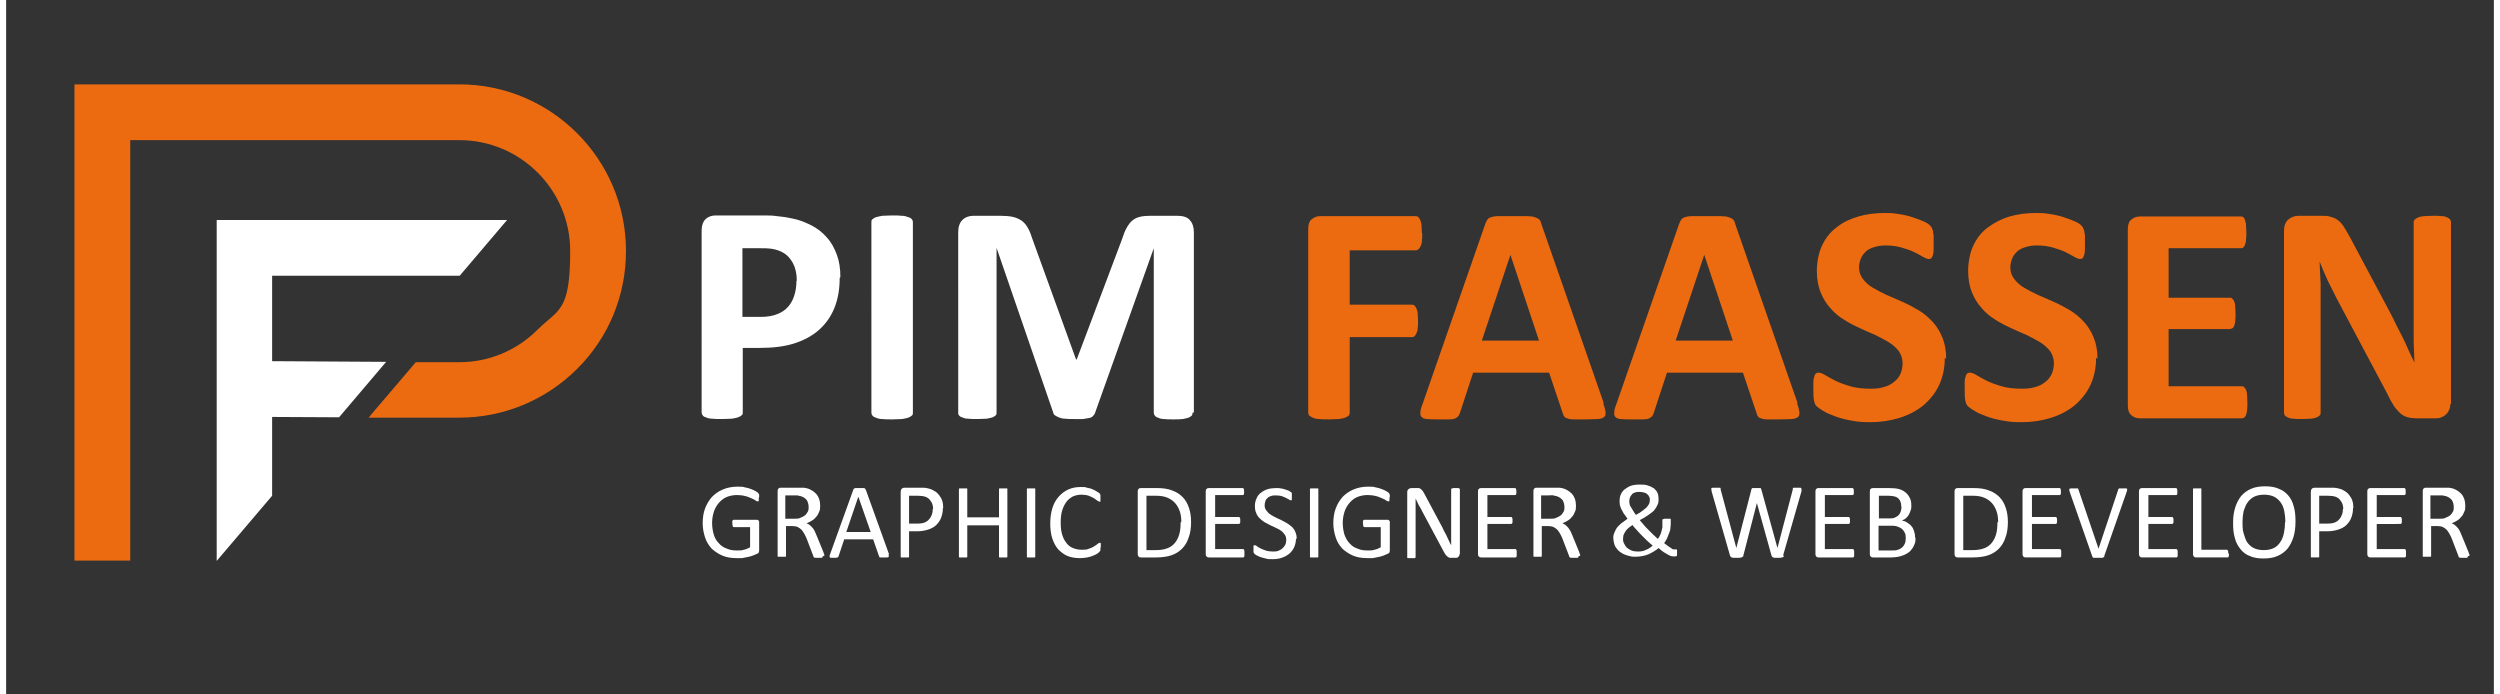
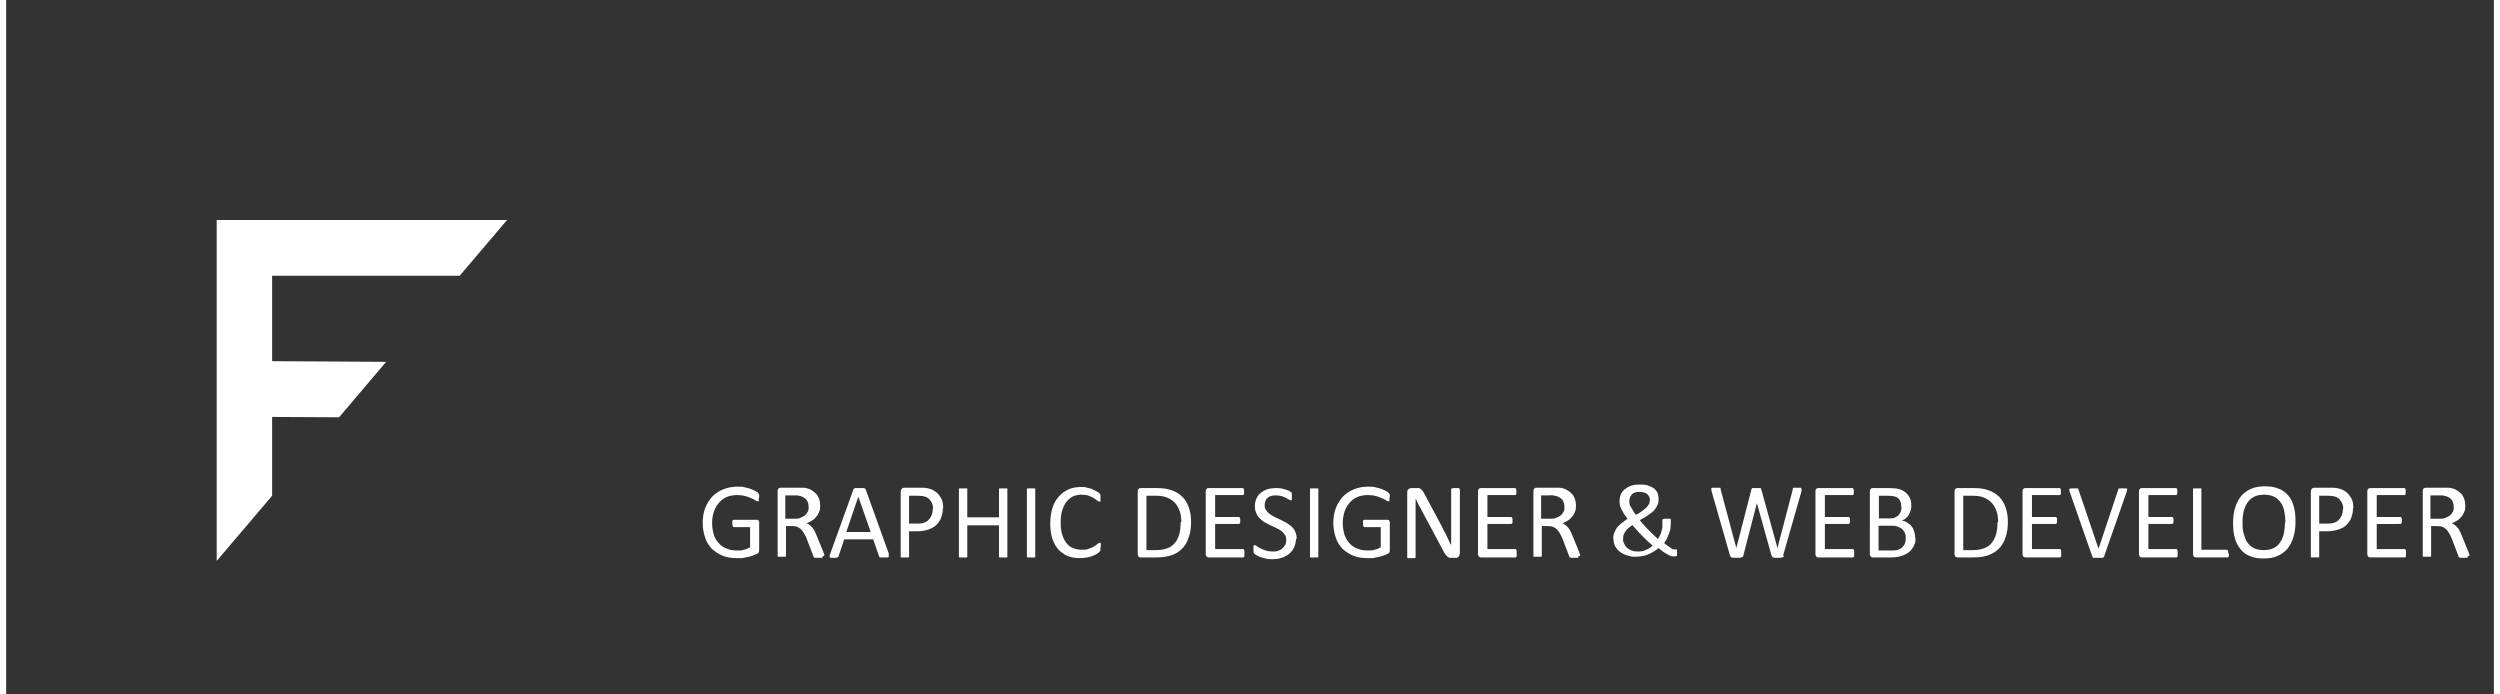
<svg xmlns="http://www.w3.org/2000/svg" width="25.2cm" height="7cm" viewBox="0 0 713.6 199.2">
  <rect x="0" y="0" width="713.6" height="199.2" fill="#333333" stroke="none" />
  <defs>
    <style>.cls-1{fill:#fff}.cls-2{fill:#ed6b10}</style>
  </defs>
  <g id="Layer_1">
    <path d="m130.1 79.1 13.6-16H60.4v97.8l15.9-18.7v-22.6l19.2.1 13.5-15.9-32.7-.2V79.1h53.8z" class="cls-1" />
-     <path d="M130 24.2H19.6v136.6h16V40.2H130c17.6 0 31.8 14.3 31.8 31.8s-3.3 16.6-9.4 22.6c-6 6-14 9.3-22.5 9.3h-12.4l-7.4 8.7-5.3 6.2-.8 1h26c12.7 0 24.7-5 33.7-13.9 9.1-9 14.1-21.1 14.1-33.9 0-26.4-21.5-47.8-47.8-47.8Z" class="cls-2" />
-     <path d="M239.1 79.7c0 3.3-.5 6.1-1.5 8.6s-2.5 4.6-4.4 6.3c-1.9 1.7-4.3 3-7.1 3.9-2.8.9-6.1 1.3-10 1.3h-4.8v18.5c0 .3 0 .6-.3.8-.2.2-.5.4-1 .6-.4.1-1 .3-1.8.4-.7 0-1.7.1-2.9.1s-2.1 0-2.8-.1c-.8 0-1.4-.2-1.8-.4-.4-.1-.8-.3-.9-.6-.2-.2-.3-.5-.3-.8V66.1c0-1.4.4-2.5 1.1-3.2.7-.7 1.7-1.1 2.9-1.1h13.7c1.4 0 2.7 0 3.9.2 1.2.1 2.7.3 4.5.7 1.7.3 3.5 1 5.3 1.9 1.8.9 3.3 2.1 4.5 3.5 1.3 1.4 2.2 3.1 2.9 5 .7 1.9 1 4 1 6.4Zm-12.3.8c0-2-.4-3.7-1.1-5-.7-1.3-1.6-2.3-2.6-2.9-1-.6-2.1-1-3.3-1.2-1.2-.2-2.3-.2-3.6-.2h-5v19.7h5.3c1.9 0 3.5-.3 4.7-.8 1.3-.5 2.3-1.2 3.1-2.1.8-.9 1.4-2 1.8-3.3.4-1.3.6-2.7.6-4.1Zm33.3 37.9c0 .3 0 .6-.3.8-.2.2-.5.4-1 .6-.4.1-1 .3-1.8.4-.7 0-1.7.1-2.9.1s-2.1 0-2.8-.1c-.8 0-1.4-.2-1.8-.4-.4-.1-.8-.3-1-.6-.2-.2-.3-.5-.3-.8V63.7c0-.3 0-.6.3-.8.2-.2.5-.4 1-.6.5-.1 1.1-.3 1.8-.4.7 0 1.7-.1 2.8-.1s2.1 0 2.9.1c.7 0 1.3.2 1.8.4.4.1.8.3 1 .6.2.2.3.5.3.8v54.7Zm80.2 0c0 .3 0 .6-.2.8-.2.2-.5.4-.9.6-.4.1-1 .3-1.7.4s-1.6.1-2.7.1-2 0-2.7-.1c-.7 0-1.3-.2-1.7-.4-.4-.1-.7-.3-.9-.6-.2-.2-.3-.5-.3-.8V71.2l-16.8 47.1c-.1.4-.3.7-.6 1-.3.3-.6.5-1.1.6-.5.1-1.1.2-1.8.3h-2.6c-1 0-1.9 0-2.6-.1-.7 0-1.3-.2-1.8-.4s-.8-.4-1.1-.6c-.3-.2-.4-.5-.5-.9l-16.2-47.1v47.2c0 .3 0 .6-.2.8-.2.2-.5.4-.9.6-.4.1-1 .3-1.7.4-.7 0-1.6.1-2.7.1s-2 0-2.7-.1c-.7 0-1.3-.2-1.7-.4-.4-.1-.7-.3-.9-.6-.2-.2-.2-.5-.2-.8V66.6c0-1.5.4-2.7 1.2-3.5.8-.8 1.9-1.2 3.2-1.2h7.7c1.4 0 2.6.1 3.5.3 1 .2 1.8.6 2.6 1.1.7.5 1.3 1.2 1.8 2.1.5.9.9 1.9 1.3 3.2l12.5 34.5h.2l13-34.5c.4-1.3.8-2.3 1.3-3.2.5-.9 1-1.6 1.6-2.1.6-.5 1.3-.9 2.2-1.1.8-.2 1.8-.3 2.9-.3h7.9c.8 0 1.5.1 2.1.3.6.2 1.1.5 1.4.9.4.4.7.9.9 1.5.2.6.3 1.2.3 2v51.7Z" class="cls-1" />
-     <path d="M406.2 66.9c0 .9 0 1.7-.1 2.3 0 .6-.2 1.1-.4 1.5-.2.4-.4.6-.6.8-.2.2-.4.3-.7.3h-19v15.6h17.8c.3 0 .5 0 .7.2.2.1.4.4.6.8.2.4.3.8.4 1.4 0 .6.1 1.3.1 2.2s0 1.6-.1 2.2c0 .6-.2 1.1-.4 1.5-.2.4-.4.7-.6.8-.2.2-.4.2-.7.2h-17.8v21.6c0 .3 0 .6-.3.9-.2.2-.5.4-1 .6-.5.2-1.1.3-1.8.4-.7 0-1.7.1-2.9.1s-2.1 0-2.8-.1c-.8 0-1.4-.2-1.8-.4-.4-.2-.8-.4-1-.6-.2-.2-.3-.5-.3-.9V65.7c0-1.3.3-2.3 1-2.8.7-.6 1.5-.9 2.5-.9h27.3c.3 0 .5 0 .7.2.2.2.4.4.6.8.2.4.3.9.4 1.5 0 .6.1 1.4.1 2.3Zm51.9 48.7c.4 1.1.6 1.9.7 2.6 0 .6 0 1.1-.4 1.4-.3.3-.9.5-1.7.6-.8 0-2 .1-3.4.1h-3.6c-.9 0-1.5-.1-1.9-.3-.4-.1-.8-.3-.9-.6-.2-.2-.3-.6-.4-.9l-3.9-11.6h-21.8l-3.7 11.3c-.1.4-.3.8-.5 1.1-.2.3-.5.5-.9.7-.4.2-1 .3-1.8.3h-3.1c-1.3 0-2.4 0-3.2-.1-.8 0-1.3-.3-1.6-.6-.3-.3-.4-.8-.3-1.5 0-.6.3-1.5.7-2.5l17.9-51.4c.2-.5.4-.9.6-1.2.2-.3.6-.6 1.1-.7.5-.2 1.2-.3 2.2-.3h7.9c1 0 1.9.1 2.4.3.6.2 1 .4 1.3.7.3.3.5.8.6 1.3l17.9 51.4Zm-26.6-42.5-8.2 24.6h16.4l-8.2-24.6Zm82.2 42.5c.4 1.1.6 1.9.7 2.6 0 .6 0 1.1-.4 1.4-.3.3-.9.5-1.7.6-.8 0-2 .1-3.4.1h-3.6c-.9 0-1.5-.1-1.9-.3-.4-.1-.8-.3-.9-.6-.2-.2-.3-.6-.4-.9l-3.9-11.6h-21.8l-3.7 11.3c-.1.4-.3.8-.5 1.1-.2.3-.5.5-.9.7-.4.2-1 .3-1.8.3h-3.1c-1.3 0-2.4 0-3.2-.1-.8 0-1.3-.3-1.6-.6-.3-.3-.4-.8-.3-1.5 0-.6.3-1.5.7-2.5l17.9-51.4c.2-.5.4-.9.6-1.2.2-.3.6-.6 1.1-.7.5-.2 1.2-.3 2.2-.3h7.9c1 0 1.9.1 2.4.3.6.2 1 .4 1.3.7.3.3.5.8.6 1.3l17.9 51.4Zm-26.6-42.5-8.2 24.6h16.4l-8.2-24.6Zm69 29.5c0 3-.6 5.7-1.7 8s-2.7 4.2-4.6 5.8c-1.9 1.5-4.2 2.7-6.8 3.5-2.6.8-5.4 1.2-8.3 1.2s-3.9-.2-5.6-.5c-1.7-.3-3.2-.7-4.5-1.2-1.3-.5-2.4-.9-3.3-1.5-.9-.5-1.5-1-1.9-1.3-.4-.4-.7-.9-.8-1.7-.2-.7-.2-1.8-.2-3.2v-2.3c0-.6.2-1.1.3-1.5.1-.4.3-.7.5-.8.2-.2.5-.2.8-.2s1 .2 1.8.7c.8.5 1.7 1 2.9 1.6 1.2.6 2.6 1.1 4.3 1.6 1.7.5 3.6.7 5.8.7s2.7-.2 3.9-.5c1.1-.3 2.1-.8 2.9-1.5.8-.6 1.4-1.4 1.8-2.3.4-.9.6-2 .6-3.1s-.4-2.4-1.1-3.4c-.7-.9-1.7-1.8-2.8-2.5-1.2-.7-2.5-1.4-3.9-2.1-1.5-.6-3-1.3-4.5-2-1.6-.7-3.1-1.5-4.5-2.4-1.5-.9-2.8-2-3.9-3.3-1.2-1.3-2.1-2.8-2.8-4.5-.7-1.7-1.1-3.8-1.1-6.2s.5-5.2 1.5-7.3c1-2.1 2.4-3.9 4.2-5.2 1.7-1.4 3.8-2.4 6.2-3.1 2.4-.7 4.9-1 7.5-1s2.7.1 4.1.3c1.4.2 2.7.5 3.9.9 1.2.4 2.3.8 3.2 1.2.9.4 1.5.8 1.8 1.1.3.3.5.6.6.8.1.2.2.5.3.8 0 .3.1.8.2 1.3v4.1c0 .6-.1 1.1-.2 1.5-.1.4-.3.7-.4.9-.2.2-.5.3-.8.3s-.9-.2-1.6-.6c-.7-.4-1.6-.9-2.6-1.4-1-.5-2.3-.9-3.6-1.3-1.4-.4-2.9-.6-4.5-.6s-2.4.2-3.4.5-1.8.7-2.4 1.3c-.6.6-1.1 1.2-1.4 2-.3.8-.5 1.6-.5 2.5 0 1.3.4 2.4 1.1 3.3.7.9 1.6 1.8 2.8 2.5 1.2.7 2.5 1.4 4 2.1 1.5.6 3 1.3 4.6 2 1.6.7 3.1 1.5 4.6 2.4 1.5.9 2.8 2 4 3.3 1.2 1.3 2.1 2.8 2.8 4.5.7 1.7 1.1 3.7 1.1 6.1Zm43.4 0c0 3-.6 5.7-1.7 8s-2.7 4.2-4.6 5.8c-1.9 1.5-4.2 2.7-6.8 3.5-2.6.8-5.4 1.2-8.3 1.2s-3.9-.2-5.6-.5c-1.7-.3-3.2-.7-4.5-1.2-1.3-.5-2.4-.9-3.3-1.5-.9-.5-1.5-1-1.9-1.3-.4-.4-.7-.9-.8-1.7-.2-.7-.2-1.8-.2-3.2v-2.3c0-.6.2-1.1.3-1.5.1-.4.3-.7.5-.8.2-.2.5-.2.8-.2s1 .2 1.8.7c.8.5 1.7 1 2.9 1.6 1.2.6 2.6 1.1 4.3 1.6 1.7.5 3.6.7 5.8.7s2.7-.2 3.9-.5c1.1-.3 2.1-.8 2.9-1.5.8-.6 1.4-1.4 1.8-2.3.4-.9.6-2 .6-3.1s-.4-2.4-1.1-3.4c-.7-.9-1.7-1.8-2.8-2.5-1.2-.7-2.5-1.4-3.9-2.1-1.5-.6-3-1.3-4.5-2-1.6-.7-3.1-1.5-4.5-2.4-1.5-.9-2.8-2-3.9-3.3-1.2-1.3-2.1-2.8-2.8-4.5-.7-1.7-1.1-3.8-1.1-6.2s.5-5.2 1.5-7.3c1-2.1 2.4-3.9 4.2-5.2s3.8-2.4 6.2-3.1c2.4-.7 4.9-1 7.5-1s2.7.1 4.1.3c1.4.2 2.7.5 3.9.9 1.2.4 2.3.8 3.2 1.2.9.4 1.5.8 1.8 1.1.3.3.5.6.6.8.1.2.2.5.3.8 0 .3.1.8.2 1.3v4.1c0 .6-.1 1.1-.2 1.5-.1.4-.3.7-.4.9-.2.2-.5.3-.8.3s-.9-.2-1.6-.6c-.7-.4-1.6-.9-2.6-1.4-1-.5-2.3-.9-3.6-1.3-1.4-.4-2.9-.6-4.5-.6s-2.4.2-3.4.5-1.8.7-2.4 1.3c-.6.6-1.1 1.2-1.4 2-.3.8-.5 1.6-.5 2.5 0 1.3.4 2.4 1.1 3.3.7.9 1.6 1.8 2.8 2.5 1.2.7 2.5 1.4 4 2.1 1.5.6 3 1.3 4.6 2 1.6.7 3.1 1.5 4.6 2.4 1.5.9 2.8 2 4 3.3 1.2 1.3 2.1 2.8 2.8 4.5.7 1.7 1.1 3.7 1.1 6.1Zm43.4 12.8c0 .9 0 1.6-.1 2.2 0 .6-.2 1.1-.3 1.4-.1.4-.3.6-.6.8-.2.2-.5.2-.7.2h-29.1c-1 0-1.8-.3-2.5-.9-.7-.6-1-1.5-1-2.8V65.8c0-1.3.3-2.3 1-2.8.7-.6 1.5-.9 2.5-.9H641c.3 0 .5 0 .7.2.2.1.4.4.5.8.1.4.3.9.3 1.4 0 .6.1 1.3.1 2.2s0 1.5-.1 2.1c0 .6-.2 1.1-.3 1.4-.1.4-.3.6-.5.8-.2.2-.4.2-.7.2h-20.7v14.2h17.5c.3 0 .5 0 .7.2.2.2.4.4.6.8.1.3.3.8.3 1.4 0 .6.1 1.3.1 2.1s0 1.6-.1 2.2c0 .6-.2 1-.3 1.4-.1.3-.3.6-.6.7-.2.1-.5.2-.7.2h-17.5v16.4h20.9c.3 0 .5 0 .7.2.2.2.4.4.6.8.1.4.3.8.3 1.4 0 .6.1 1.3.1 2.2Zm58.2.5c0 .7-.1 1.3-.4 1.8-.2.5-.6 1-1 1.3-.4.4-.9.6-1.4.8-.6.2-1.1.2-1.7.2h-5c-1 0-1.9-.1-2.7-.3-.8-.2-1.5-.6-2.1-1.1-.6-.6-1.3-1.3-1.9-2.2-.6-.9-1.3-2.2-2-3.7l-14.4-27.1-2.6-5.2c-.9-1.9-1.6-3.7-2.3-5.4.1 2.2.2 4.3.3 6.4v36.9c0 .3 0 .6-.2.8-.2.2-.4.4-.9.6-.4.2-.9.3-1.6.4-.7 0-1.6.1-2.6.1s-1.9 0-2.6-.1c-.7 0-1.2-.2-1.6-.4-.4-.2-.7-.4-.8-.6-.1-.2-.2-.5-.2-.8V66.2c0-1.4.4-2.5 1.2-3.2.8-.7 1.8-1.1 3-1.1h6.3c1.1 0 2.1 0 2.9.3.8.2 1.5.5 2.1 1 .6.4 1.2 1.1 1.7 1.9.5.8 1.1 1.8 1.7 2.9l11.3 21.2c.7 1.3 1.3 2.5 1.9 3.8.6 1.2 1.3 2.5 1.9 3.7.6 1.2 1.2 2.5 1.7 3.7.6 1.2 1.1 2.4 1.7 3.6 0-2.1-.2-4.3-.2-6.5V63.8c0-.3 0-.6.3-.8.2-.2.5-.4.9-.6.4-.2 1-.3 1.7-.4.7 0 1.6-.1 2.6-.1s1.9 0 2.6.1c.7 0 1.2.2 1.6.4.4.2.6.4.8.6.1.2.2.5.2.8v52.1Z" class="cls-2" />
    <path d="M215.9 142.7v.9s0 .2-.2.2h-.2c-.1 0-.3 0-.6-.3-.3-.2-.7-.4-1.2-.6-.5-.2-1.1-.5-1.7-.6-.7-.2-1.5-.3-2.4-.3s-2.1.2-3 .6c-.9.4-1.6 1-2.2 1.7-.6.7-1.1 1.6-1.4 2.5-.3 1-.5 2-.5 3.2s.2 2.4.5 3.4.8 1.8 1.5 2.5c.6.7 1.4 1.2 2.3 1.5.9.4 1.8.5 2.9.5s1.2 0 1.9-.2c.6-.1 1.2-.4 1.8-.7v-5.8h-4.6c-.2 0-.3 0-.4-.3 0-.2-.1-.4-.1-.8v-.5c0-.1 0-.3.1-.3 0 0 .1-.2.2-.2h6.9c.1 0 .2.1.3.2 0 0 .2.2.2.3v8.1c0 .3 0 .5-.1.7 0 .2-.3.4-.6.5-.3.1-.7.3-1.2.5s-1 .3-1.5.4l-1.5.3h-1.5c-1.5 0-2.9-.2-4.1-.7-1.2-.5-2.2-1.2-3.1-2-.8-.9-1.5-1.9-1.9-3.2-.4-1.2-.7-2.6-.7-4.1s.2-3 .7-4.3c.5-1.3 1.2-2.4 2-3.3.9-.9 1.9-1.6 3.1-2.1 1.2-.5 2.6-.8 4.1-.8s1.5 0 2.2.2c.7.1 1.3.3 1.8.5s1 .4 1.3.6c.4.2.6.4.7.5.1.1.2.3.3.5v.8Zm18.3 16.9v.2s0 .1-.2.2h-1.8c-.2 0-.3 0-.4-.1-.1 0-.2-.1-.2-.2 0 0-.1-.2-.1-.3l-1.8-4.7c-.2-.5-.4-1-.7-1.5-.2-.4-.5-.8-.8-1.2-.3-.3-.7-.6-1.1-.8-.4-.2-1-.3-1.6-.3h-1.8v8.7s-.1.1-.2.1h-2c-.1 0-.2 0-.2-.1v-18.7c0-.4.1-.7.3-.8.2-.2.4-.2.7-.2h6.5c.8.1 1.5.3 2 .6.6.3 1.1.7 1.5 1.1.4.4.7 1 .9 1.5.2.6.3 1.2.3 1.9s0 1.3-.3 1.8c-.2.5-.4 1-.8 1.4-.3.4-.7.8-1.2 1.1-.5.3-1 .6-1.6.8.3.1.6.3.9.5.3.2.5.5.8.8s.5.7.7 1.1c.2.4.4.9.6 1.4l1.8 4.4c.1.4.2.6.3.8v.3Zm-4-14.1c0-.8-.2-1.4-.5-2-.4-.5-.9-.9-1.8-1.2-.3 0-.5-.1-.9-.2h-3.5v6.7h2.6c.7 0 1.3 0 1.8-.3.5-.2.9-.4 1.3-.7.3-.3.6-.7.8-1.1.2-.4.2-.9.2-1.3Zm22.9 13.5c0 .2.1.4.1.5 0 .1 0 .2-.1.3 0 0-.2.1-.4.1h-2s-.2 0-.2-.1 0-.1-.1-.2l-1.7-4.9h-8.3l-1.6 4.8s0 .2-.1.2l-.2.2s-.2 0-.4.1h-1.4c-.2 0-.3 0-.4-.1 0 0-.1-.2-.1-.3 0-.1 0-.3.1-.5l6.7-18.6c0-.1 0-.2.2-.3 0 0 .2-.1.3-.2h2.6c.1 0 .2.1.3.2 0 0 .1.2.2.3l6.7 18.6Zm-8.7-16.4-3.4 10h7l-3.5-10Zm24.3 3.2c0 1-.2 1.9-.5 2.7-.3.8-.8 1.5-1.4 2.1-.6.6-1.4 1-2.3 1.3-.9.3-2 .5-3.2.5H259v7.4s-.1.1-.2.1h-2c-.1 0-.2 0-.2-.1v-18.7c0-.4.1-.7.3-.9.2-.2.5-.3.7-.3h5.5c.4 0 .9.1 1.4.2.5.1 1.1.3 1.7.7.6.3 1 .7 1.4 1.2.4.5.7 1 .9 1.6.2.6.3 1.3.3 2.1Zm-2.8.2c0-.8-.2-1.5-.5-2s-.7-1-1.1-1.2c-.4-.3-.9-.4-1.4-.5-.5 0-.9-.1-1.4-.1H259v8h2.4c.8 0 1.5-.1 2-.3.5-.2 1-.5 1.3-.9.4-.4.6-.8.8-1.3s.3-1.1.3-1.7Zm21.3 13.6v.2s-.1.1-.2.1h-2c-.1 0-.2 0-.2-.1v-9.1h-9.1v9.1s-.1.1-.2.1h-2c-.1 0-.2 0-.2-.1v-19.6s.1-.1.2-.1h2c.1 0 .2 0 .2.1v8.2h9.1v-8.2s.1-.1.2-.1h2c.1 0 .2 0 .2.1v19.4Zm8 0v.2s-.1.1-.2.1h-2c-.1 0-.2 0-.2-.1v-19.6s.1-.1.2-.1h2c.1 0 .2 0 .2.1v19.4Zm18.7-2.5v.7s0 .2-.1.2c0 0-.1.2-.2.3-.1.1-.3.3-.6.5s-.7.4-1.2.6c-.5.2-1.1.4-1.7.5s-1.3.2-2.1.2c-1.3 0-2.5-.2-3.5-.6-1-.4-1.9-1.1-2.7-1.9-.7-.8-1.3-1.9-1.7-3.1-.4-1.2-.6-2.7-.6-4.3s.2-3.1.6-4.4c.4-1.3 1-2.4 1.8-3.3.8-.9 1.7-1.6 2.8-2.1 1.1-.5 2.3-.7 3.6-.7s1.1 0 1.7.2c.5.1 1.1.2 1.5.4.5.2.9.4 1.2.6.4.2.6.4.8.5l.3.3s0 .2.1.3v1.7s0 .2-.1.2h-.2c-.1 0-.3-.1-.6-.3-.3-.2-.6-.4-1-.7-.4-.2-.9-.5-1.5-.7-.6-.2-1.3-.3-2.1-.3s-1.7.2-2.4.5c-.7.4-1.4.9-1.9 1.6-.5.7-.9 1.5-1.2 2.5-.3 1-.4 2.1-.4 3.4s.1 2.4.4 3.4c.3 1 .7 1.8 1.2 2.4.5.7 1.1 1.2 1.9 1.5.7.3 1.6.5 2.5.5s1.5 0 2.1-.3c.6-.2 1.1-.4 1.5-.7.4-.2.8-.5 1-.7.3-.2.5-.3.6-.3h.2l.1.2v1Zm26-7.4c0 1.7-.2 3.2-.7 4.5-.4 1.3-1.1 2.4-1.9 3.2-.9.9-1.9 1.5-3.1 1.9-1.2.4-2.7.6-4.4.6h-4.2c-.2 0-.5 0-.7-.2-.2-.2-.3-.4-.3-.8V141c0-.4.1-.7.3-.8.2-.2.4-.2.7-.2h4.5c1.7 0 3.2.2 4.4.7 1.2.4 2.2 1.1 3 1.9.8.8 1.4 1.9 1.8 3.1.4 1.2.6 2.5.6 4.1Zm-2.8.1c0-1.1-.1-2.1-.4-3-.3-.9-.7-1.7-1.3-2.4-.6-.7-1.3-1.2-2.2-1.6-.9-.4-2-.6-3.4-.6h-2.7v15.6h2.7c1.3 0 2.4-.2 3.2-.5.9-.3 1.6-.8 2.2-1.5.6-.7 1-1.5 1.3-2.5.3-1 .4-2.2.4-3.5Zm18.1 9.1v.5c0 .1 0 .3-.1.3 0 0-.1.2-.2.2h-9.8c-.2 0-.5 0-.7-.2-.2-.2-.3-.4-.3-.8V141c0-.4.1-.7.3-.8.2-.2.4-.2.7-.2h9.7l.2.2s0 .2.1.3v1c0 .1 0 .3-.1.3 0 0 0 .2-.2.2h-8v6.3h6.9l.2.2s0 .2.1.3v1c0 .1 0 .2-.1.3l-.2.2h-6.9v7.2h8.1l.2.2s0 .2.1.3v.5Zm14.8-4.5c0 .9-.2 1.8-.5 2.5s-.8 1.4-1.4 1.9c-.6.5-1.3.9-2.2 1.2-.8.3-1.7.4-2.7.4s-1.3 0-1.9-.2c-.6-.1-1.1-.3-1.5-.4-.4-.2-.8-.3-1.1-.5-.3-.2-.5-.3-.6-.4-.1-.1-.2-.3-.3-.5v-1.8s0-.2.2-.2h.2c.1 0 .3 0 .6.3.3.2.6.4 1 .6.4.2.9.4 1.5.6.6.2 1.3.3 2 .3s1.1 0 1.6-.2.9-.4 1.2-.7c.3-.3.6-.6.8-1 .2-.4.3-.9.3-1.4s-.1-1.1-.4-1.5c-.3-.4-.6-.8-1-1.1-.4-.3-.9-.6-1.4-.8-.5-.3-1.1-.5-1.7-.8-.6-.3-1.1-.6-1.7-.9-.5-.3-1-.7-1.4-1.1-.4-.4-.8-.9-1-1.5-.3-.6-.4-1.3-.4-2.1s.2-1.6.5-2.2c.3-.7.7-1.2 1.3-1.6.5-.4 1.2-.8 1.9-1 .7-.2 1.6-.3 2.4-.3s.9 0 1.3.1c.4 0 .9.2 1.3.3.4.1.8.3 1.1.4.3.2.5.3.6.4l.2.2v1.9s0 .2-.1.2h-.2c-.1 0-.3 0-.5-.2-.2-.1-.5-.3-.9-.5s-.8-.3-1.2-.5c-.5-.1-1-.2-1.6-.2s-1 0-1.5.2c-.4.1-.8.3-1 .6-.3.2-.5.5-.6.9-.1.3-.2.7-.2 1.1 0 .6.1 1 .4 1.4.3.4.6.8 1 1.1.4.3.9.6 1.5.9.5.3 1.1.5 1.7.8.6.3 1.1.6 1.7.9.5.3 1 .7 1.5 1.1.4.4.8.9 1 1.5.3.6.4 1.3.4 2.1Zm6.4 5.2v.2s-.1.1-.2.1h-2c-.1 0-.2 0-.2-.1v-19.6s.1-.1.2-.1h2c.1 0 .2 0 .2.1v19.4Zm20.4-16.9v.9s0 .2-.2.2h-.2c-.1 0-.3 0-.6-.3-.3-.2-.7-.4-1.2-.6-.5-.2-1.1-.5-1.7-.6-.7-.2-1.5-.3-2.4-.3s-2.1.2-3 .6c-.9.4-1.6 1-2.2 1.7-.6.7-1.1 1.6-1.4 2.5-.3 1-.5 2-.5 3.2s.2 2.4.5 3.4c.4 1 .8 1.8 1.5 2.5.6.7 1.4 1.2 2.3 1.5.9.4 1.8.5 2.9.5s1.2 0 1.9-.2c.6-.1 1.2-.4 1.8-.7v-5.8h-4.6c-.2 0-.3 0-.4-.3 0-.2-.1-.4-.1-.8v-.5c0-.1 0-.3.1-.3 0 0 .1-.2.2-.2h6.9c.1 0 .2.1.3.2 0 0 .2.2.2.3v8.1c0 .3 0 .5-.1.7 0 .2-.3.4-.6.5-.3.1-.7.3-1.2.5s-1 .3-1.5.4l-1.5.3h-1.5c-1.5 0-2.9-.2-4.1-.7-1.2-.5-2.2-1.2-3.1-2-.8-.9-1.5-1.9-1.9-3.2-.4-1.2-.7-2.6-.7-4.1s.2-3 .7-4.3c.5-1.3 1.2-2.4 2-3.3.9-.9 1.9-1.6 3.1-2.1 1.2-.5 2.6-.8 4.1-.8s1.5 0 2.2.2c.7.1 1.3.3 1.8.5s1 .4 1.3.6c.4.2.6.4.7.5.1.1.2.3.3.5v.8Zm20.1 16.2c0 .2 0 .4-.1.5 0 .1-.2.3-.3.4-.1 0-.2.2-.4.2h-2c-.2 0-.4-.2-.6-.3-.2-.1-.4-.4-.6-.6-.2-.3-.4-.6-.6-1l-6.1-11.4c-.3-.6-.6-1.2-1-1.8-.3-.6-.6-1.3-.9-1.9v16.9l-.2.2h-2s-.2 0-.2-.2v-18.7c0-.4.1-.7.4-.9.2-.2.5-.3.8-.3h2.1c.2 0 .4.1.6.3.2.1.3.3.5.5s.3.5.5.8l4.7 8.8c.3.5.6 1.1.8 1.6.3.5.5 1 .8 1.5.2.5.5 1 .7 1.5.2.5.5 1 .7 1.4v-16.1c0-.1.1-.1.2-.2.1 0 .2 0 .4-.1h1.3c.2 0 .3 0 .4.1 0 0 .2.1.2.2V159Zm16.4 0v.5c0 .1 0 .3-.1.3 0 0-.1.2-.2.2h-9.8c-.2 0-.5 0-.7-.2-.2-.2-.3-.4-.3-.8V141c0-.4.1-.7.3-.8.2-.2.4-.2.7-.2h9.7l.2.2s0 .2.1.3v1c0 .1 0 .3-.1.3 0 0 0 .2-.2.2h-8v6.3h6.9l.2.2s0 .2.1.3v1c0 .1 0 .2-.1.3l-.2.2h-6.9v7.2h8.1l.2.2s0 .2.1.3v.5Zm17.7.7v.2s0 .1-.2.2H449c-.2 0-.3 0-.4-.1-.1 0-.2-.1-.2-.2 0 0-.1-.2-.1-.3l-1.8-4.7c-.2-.5-.4-1-.7-1.5-.2-.4-.5-.8-.8-1.2-.3-.3-.7-.6-1.1-.8-.4-.2-1-.3-1.6-.3h-1.8v8.7s-.1.1-.2.1h-2c-.1 0-.2 0-.2-.1v-18.7c0-.4.1-.7.3-.8.2-.2.4-.2.7-.2h6.5c.8.1 1.5.3 2 .6.6.3 1.1.7 1.5 1.1.4.4.7 1 .9 1.5.2.6.3 1.2.3 1.9s0 1.3-.3 1.8c-.2.5-.4 1-.8 1.4-.3.4-.7.8-1.2 1.1-.5.3-1 .6-1.6.8.3.1.6.3.9.5.3.2.5.5.8.8.2.3.5.7.7 1.1.2.4.4.9.6 1.4l1.8 4.4c.1.4.2.6.3.8v.3Zm-4-14.1c0-.8-.2-1.4-.5-2-.4-.5-.9-.9-1.8-1.2-.3 0-.5-.1-.9-.2s-.8 0-1.3 0h-2.2v6.7h2.6c.7 0 1.3 0 1.8-.3.5-.2.9-.4 1.3-.7.3-.3.6-.7.8-1.1.2-.4.2-.9.2-1.3Zm14 9.2c0-.6 0-1.1.2-1.6s.4-1 .7-1.5c.3-.5.8-.9 1.3-1.4.5-.4 1.2-.9 1.9-1.4-.4-.6-.8-1.1-1.1-1.5-.3-.5-.5-.9-.7-1.3-.2-.4-.3-.8-.4-1.1 0-.4-.1-.7-.1-1.1 0-.6.1-1.3.3-1.8.2-.6.6-1.1 1-1.5.5-.4 1.1-.8 1.8-1.1.8-.3 1.7-.4 2.7-.4s1.7 0 2.4.3c.7.2 1.2.5 1.7.8.4.4.8.8 1 1.3.2.5.3 1.1.3 1.7s0 1.2-.3 1.7c-.2.5-.5 1-.9 1.5s-1 .9-1.7 1.4c-.7.5-1.5 1-2.5 1.5.4.4.7.9 1.1 1.3.4.5.8.9 1.3 1.4l1.4 1.4c.5.4.9.9 1.4 1.3.2-.3.4-.6.6-1 .2-.4.3-.7.4-1.1l.3-1.2v-2.2s0-.1.2-.2c0 0 .2 0 .4-.1h1.6c.1 0 .2 0 .2.2v.7c0 .6 0 1.1-.1 1.7 0 .6-.2 1.1-.4 1.6l-.6 1.5c-.3.5-.5.9-.8 1.3.5.4.9.7 1.2.9l.9.6c.2.2.4.3.6.3h.9s.1.1.1.2v1.5s0 .1-.1.2c0 0-.2 0-.3.1h-.6c-.2 0-.4 0-.7-.1-.2 0-.5-.2-.9-.4-.3-.2-.7-.4-1.2-.7-.4-.3-1-.7-1.5-1.2-.4.4-.9.7-1.4 1-.5.3-1 .6-1.5.8-.5.2-1.1.4-1.7.5-.6.1-1.2.2-1.9.2s-1.3 0-1.8-.2c-.6-.1-1.1-.3-1.6-.5s-.9-.5-1.3-.8c-.4-.3-.7-.7-1-1.1-.3-.4-.5-.9-.6-1.4-.1-.5-.2-1.1-.2-1.6Zm2.8-.3c0 .5 0 1 .3 1.5.2.4.4.8.8 1.2.4.3.8.6 1.3.8.5.2 1.1.3 1.8.3s.8 0 1.2-.1c.4 0 .8-.2 1.2-.4.4-.1.7-.3 1-.5.3-.2.6-.4.9-.7-.5-.5-1.1-.9-1.6-1.4l-1.5-1.5c-.5-.5-1-1-1.4-1.5-.5-.5-.9-1-1.3-1.5-.5.3-.9.7-1.3 1-.3.3-.6.6-.8 1-.2.3-.4.7-.5 1 0 .3-.1.7-.1 1Zm1.8-10.7c0 .3 0 .6.1.9 0 .3.2.6.4.9.2.3.4.7.6 1 .2.4.5.8.8 1.2.8-.4 1.4-.8 1.9-1.2.5-.4.9-.7 1.2-1 .3-.3.5-.7.7-1 .1-.3.2-.7.2-1.1s0-.6-.2-.9c-.1-.3-.3-.5-.5-.7-.2-.2-.5-.4-.9-.5-.4-.1-.8-.2-1.3-.2s-1 0-1.4.2c-.4.1-.7.3-.9.6-.2.2-.4.5-.5.8-.1.3-.2.6-.2 1Zm44.4 15.7c0 .1-.1.3-.2.3 0 0-.2.2-.3.2-.1 0-.3 0-.5.1h-1.6c-.2 0-.4 0-.5-.1-.1 0-.3-.1-.3-.2 0 0-.1-.2-.2-.3l-4.2-15.1-3.9 15.1c0 .1 0 .3-.2.3 0 0-.2.2-.3.2-.1 0-.3 0-.5.1h-1.7c-.2 0-.4 0-.6-.1-.1 0-.3-.1-.3-.2 0 0-.1-.2-.2-.3l-5.3-18.5c0-.2 0-.4-.1-.6 0-.1 0-.2.1-.3 0 0 .2-.1.4-.1h2s.2 0 .2.2v.3l4.5 16.8 4.3-16.7c0-.1 0-.2.1-.3l.2-.2h2.3c.1 0 .2.1.2.2 0 0 0 .2.1.3l4.6 16.7 4.4-16.8v-.3s0-.1.2-.2h1.8c.2 0 .3 0 .4.1 0 0 .1.2.1.3v.6l-5.3 18.5Zm20.1-.5v.5c0 .1 0 .3-.1.3 0 0-.1.2-.2.2H520c-.2 0-.5 0-.7-.2-.2-.2-.3-.4-.3-.8V141c0-.4.1-.7.3-.8.2-.2.4-.2.7-.2h9.7l.2.2s0 .2.1.3v1c0 .1 0 .3-.1.3 0 0 0 .2-.2.2h-8v6.3h6.9l.2.2s0 .2.1.3v1c0 .1 0 .2-.1.3l-.2.2h-6.9v7.2h8.1l.2.2s0 .2.1.3v.5Zm17.6-4.7c0 .6 0 1.2-.2 1.7s-.4 1-.7 1.4c-.3.4-.6.8-1 1.1-.4.3-.9.6-1.4.8-.5.2-1.1.4-1.6.5-.6.1-1.3.2-2 .2h-5.2c-.2 0-.5 0-.7-.2-.2-.2-.3-.4-.3-.8V141c0-.4.1-.7.3-.8.2-.2.4-.2.7-.2h4.5c1.2 0 2.2.1 2.9.3.8.2 1.4.6 1.9 1s.9 1 1.2 1.6c.3.6.4 1.3.4 2.1s0 .9-.2 1.4c-.1.4-.3.8-.5 1.2-.2.4-.5.7-.8 1-.3.3-.7.5-1.2.7.5.1 1.1.3 1.5.6.5.3.9.6 1.2 1 .4.4.6.9.8 1.5.2.6.3 1.2.3 1.9Zm-4.1-8.9c0-.5 0-.9-.2-1.3-.1-.4-.3-.7-.6-1-.3-.3-.7-.5-1.1-.6-.5-.1-1.1-.2-1.8-.2h-2.7v6.5h3c.7 0 1.2 0 1.7-.3.4-.2.8-.4 1-.7.3-.3.5-.7.6-1.1.1-.4.2-.8.2-1.3Zm1.3 9.1c0-.6 0-1.1-.3-1.6-.2-.5-.5-.8-.8-1.1-.4-.3-.8-.5-1.4-.7-.6-.2-1.2-.2-2.1-.2h-3.2v7.1h3.9c.6 0 1.1 0 1.6-.2.5-.1.9-.4 1.2-.6.3-.3.6-.6.8-1.1.2-.4.3-.9.3-1.5Zm29.3-4.7c0 1.7-.2 3.2-.7 4.5-.4 1.3-1.1 2.4-1.9 3.2-.9.9-1.9 1.5-3.1 1.9-1.2.4-2.7.6-4.4.6h-4.2c-.2 0-.5 0-.7-.2-.2-.2-.3-.4-.3-.8V141c0-.4.1-.7.3-.8.2-.2.4-.2.7-.2h4.5c1.7 0 3.2.2 4.4.7 1.2.4 2.2 1.1 3 1.9.8.8 1.4 1.9 1.8 3.1.4 1.2.6 2.5.6 4.1Zm-2.8.1c0-1.1-.1-2.1-.4-3-.3-.9-.7-1.7-1.3-2.4s-1.3-1.2-2.2-1.6c-.9-.4-2-.6-3.4-.6h-2.7v15.6h2.7c1.3 0 2.4-.2 3.2-.5.9-.3 1.6-.8 2.2-1.5.6-.7 1-1.5 1.3-2.5.3-1 .4-2.2.4-3.5Zm18.1 9.1v.5c0 .1 0 .3-.1.3 0 0-.1.2-.2.2h-9.8c-.2 0-.5 0-.7-.2-.2-.2-.3-.4-.3-.8V141c0-.4.1-.7.3-.8.2-.2.4-.2.7-.2h9.7l.2.2s0 .2.1.3v1c0 .1 0 .3-.1.3 0 0 0 .2-.2.2h-8v6.3h6.9l.2.2s0 .2.1.3v1c0 .1 0 .2-.1.3l-.2.2h-6.9v7.2h8.1l.2.2s0 .2.1.3v.5Zm12.4.6c0 .1 0 .2-.2.3 0 0-.2.1-.3.2h-2.6s-.2 0-.2-.1c0 0-.1 0-.1-.1 0 0 0-.1-.1-.2l-6.5-18.6c0-.2-.1-.4-.1-.5 0-.1 0-.2.1-.3 0 0 .2-.1.4-.1h1.9s.2 0 .2.2c0 0 0 .2.1.3l5.7 16.8 5.6-16.8c0-.1 0-.2.1-.3l.2-.2h1.9c.2 0 .3 0 .4.1v.3c0 .1 0 .3-.1.5l-6.5 18.6Zm21-.6v.5c0 .1 0 .3-.1.3 0 0-.1.2-.2.2h-9.8c-.2 0-.5 0-.7-.2-.2-.2-.3-.4-.3-.8V141c0-.4.1-.7.3-.8.2-.2.4-.2.7-.2h9.7l.2.2s0 .2.1.3v1c0 .1 0 .3-.1.3 0 0 0 .2-.2.2h-8v6.3h6.9l.2.2s0 .2.1.3v1c0 .1 0 .2-.1.3l-.2.2h-6.9v7.2h8.1l.2.2s0 .2.1.3v.5Zm14.7-.1v.5c0 .1 0 .3-.1.4 0 0-.1.2-.2.2h-9c-.2 0-.5 0-.7-.2-.2-.2-.3-.4-.3-.8v-18.7s.1-.1.2-.1h2c.1 0 .2 0 .2.1v17.5h7.4l.2.2s0 .2.1.3v.5Zm19.1-9.1c0 1.6-.2 3.1-.6 4.4-.4 1.3-1 2.4-1.7 3.3-.8.9-1.7 1.6-2.9 2.1-1.1.5-2.5.7-4 .7s-2.8-.2-3.9-.7c-1.1-.4-2-1.1-2.7-2-.7-.9-1.3-1.9-1.6-3.2-.4-1.3-.5-2.7-.5-4.4s.2-3 .6-4.3c.4-1.3 1-2.4 1.7-3.3.8-.9 1.7-1.6 2.9-2.1 1.1-.5 2.5-.7 4-.7s2.8.2 3.9.7c1.1.4 2 1.1 2.7 1.9s1.3 1.9 1.6 3.2c.4 1.3.5 2.7.5 4.3Zm-2.9.2c0-1.1-.1-2.2-.3-3.2-.2-1-.5-1.8-1-2.5s-1.1-1.3-1.9-1.7-1.8-.6-2.9-.6-2.1.2-2.9.6c-.8.4-1.4 1-1.9 1.7s-.8 1.6-1.1 2.5c-.2 1-.3 2-.3 3s0 2.3.3 3.2.5 1.8 1 2.6c.5.7 1.1 1.3 1.9 1.7.8.4 1.8.6 2.9.6s2.1-.2 2.9-.6c.8-.4 1.4-1 1.9-1.8.5-.7.8-1.6 1-2.6.2-1 .3-2 .3-3.1Zm19.4-4.1c0 1-.2 1.9-.5 2.7-.3.8-.8 1.5-1.4 2.1-.6.6-1.4 1-2.3 1.3-.9.3-2 .5-3.2.5h-2.3v7.4s-.1.1-.2.1h-2c-.1 0-.2 0-.2-.1v-18.7c0-.4.1-.7.3-.9.2-.2.5-.3.7-.3h5.5c.4 0 .9.1 1.4.2.5.1 1.1.3 1.7.7.6.3 1 .7 1.4 1.2.4.5.7 1 .9 1.6.2.6.3 1.3.3 2.1Zm-2.8.2c0-.8-.2-1.5-.5-2s-.7-1-1.1-1.2c-.4-.3-.9-.4-1.4-.5-.5 0-.9-.1-1.4-.1h-2.5v8h2.4c.8 0 1.5-.1 2-.3.5-.2 1-.5 1.3-.9.4-.4.6-.8.8-1.3s.3-1.1.3-1.7Zm18 12.9v.5c0 .1 0 .3-.1.3 0 0-.1.2-.2.2h-9.8c-.2 0-.5 0-.7-.2-.2-.2-.3-.4-.3-.8V141c0-.4.1-.7.3-.8.2-.2.4-.2.7-.2h9.7l.2.2s0 .2.1.3v1c0 .1 0 .3-.1.3 0 0 0 .2-.2.2h-8v6.3h6.9l.2.2s0 .2.1.3v1c0 .1 0 .2-.1.3l-.2.2H680v7.2h8.1l.2.2s0 .2.1.3v.5Zm17.7.7v.2s0 .1-.2.2h-1.8c-.2 0-.3 0-.4-.1-.1 0-.2-.1-.2-.2 0 0-.1-.2-.1-.3l-1.8-4.7c-.2-.5-.4-1-.7-1.5-.2-.4-.5-.8-.8-1.2-.3-.3-.7-.6-1.1-.8-.4-.2-1-.3-1.6-.3h-1.8v8.7s-.1.1-.2.1h-2c-.1 0-.2 0-.2-.1v-18.7c0-.4.1-.7.3-.8.2-.2.4-.2.7-.2h6.5c.8.1 1.5.3 2 .6.6.3 1.1.7 1.5 1.1.4.4.7 1 .9 1.5.2.6.3 1.2.3 1.9s0 1.3-.3 1.8c-.2.5-.4 1-.8 1.4-.3.4-.7.8-1.2 1.1-.5.3-1 .6-1.6.8.3.1.6.3.9.5.3.2.5.5.8.8s.5.7.7 1.1c.2.4.4.9.6 1.4l1.8 4.4c.1.4.2.6.3.8v.3Zm-4-14.1c0-.8-.2-1.4-.5-2-.4-.5-.9-.9-1.8-1.2-.3 0-.5-.1-.9-.2h-3.5v6.7h2.6c.7 0 1.3 0 1.8-.3.5-.2.9-.4 1.3-.7.3-.3.6-.7.8-1.1.2-.4.2-.9.2-1.3Z" class="cls-1" />
  </g>
</svg>